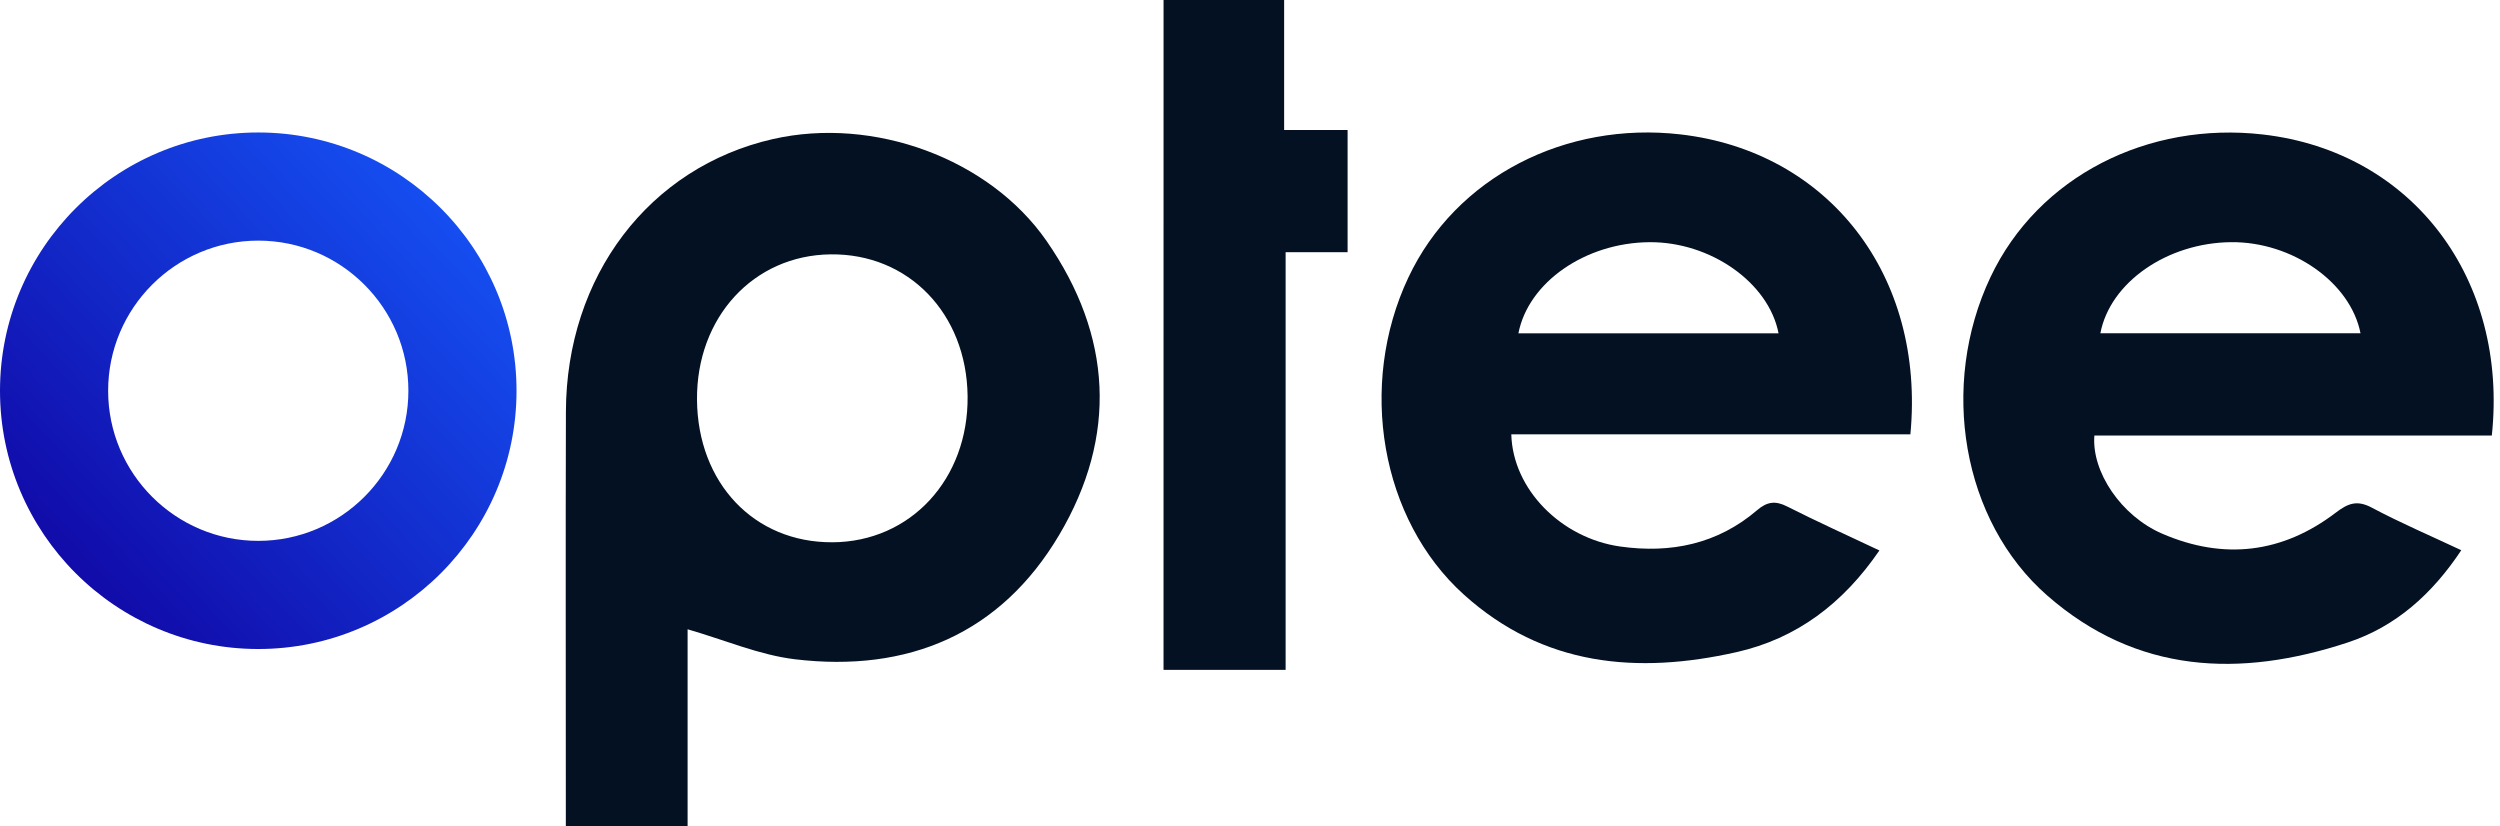
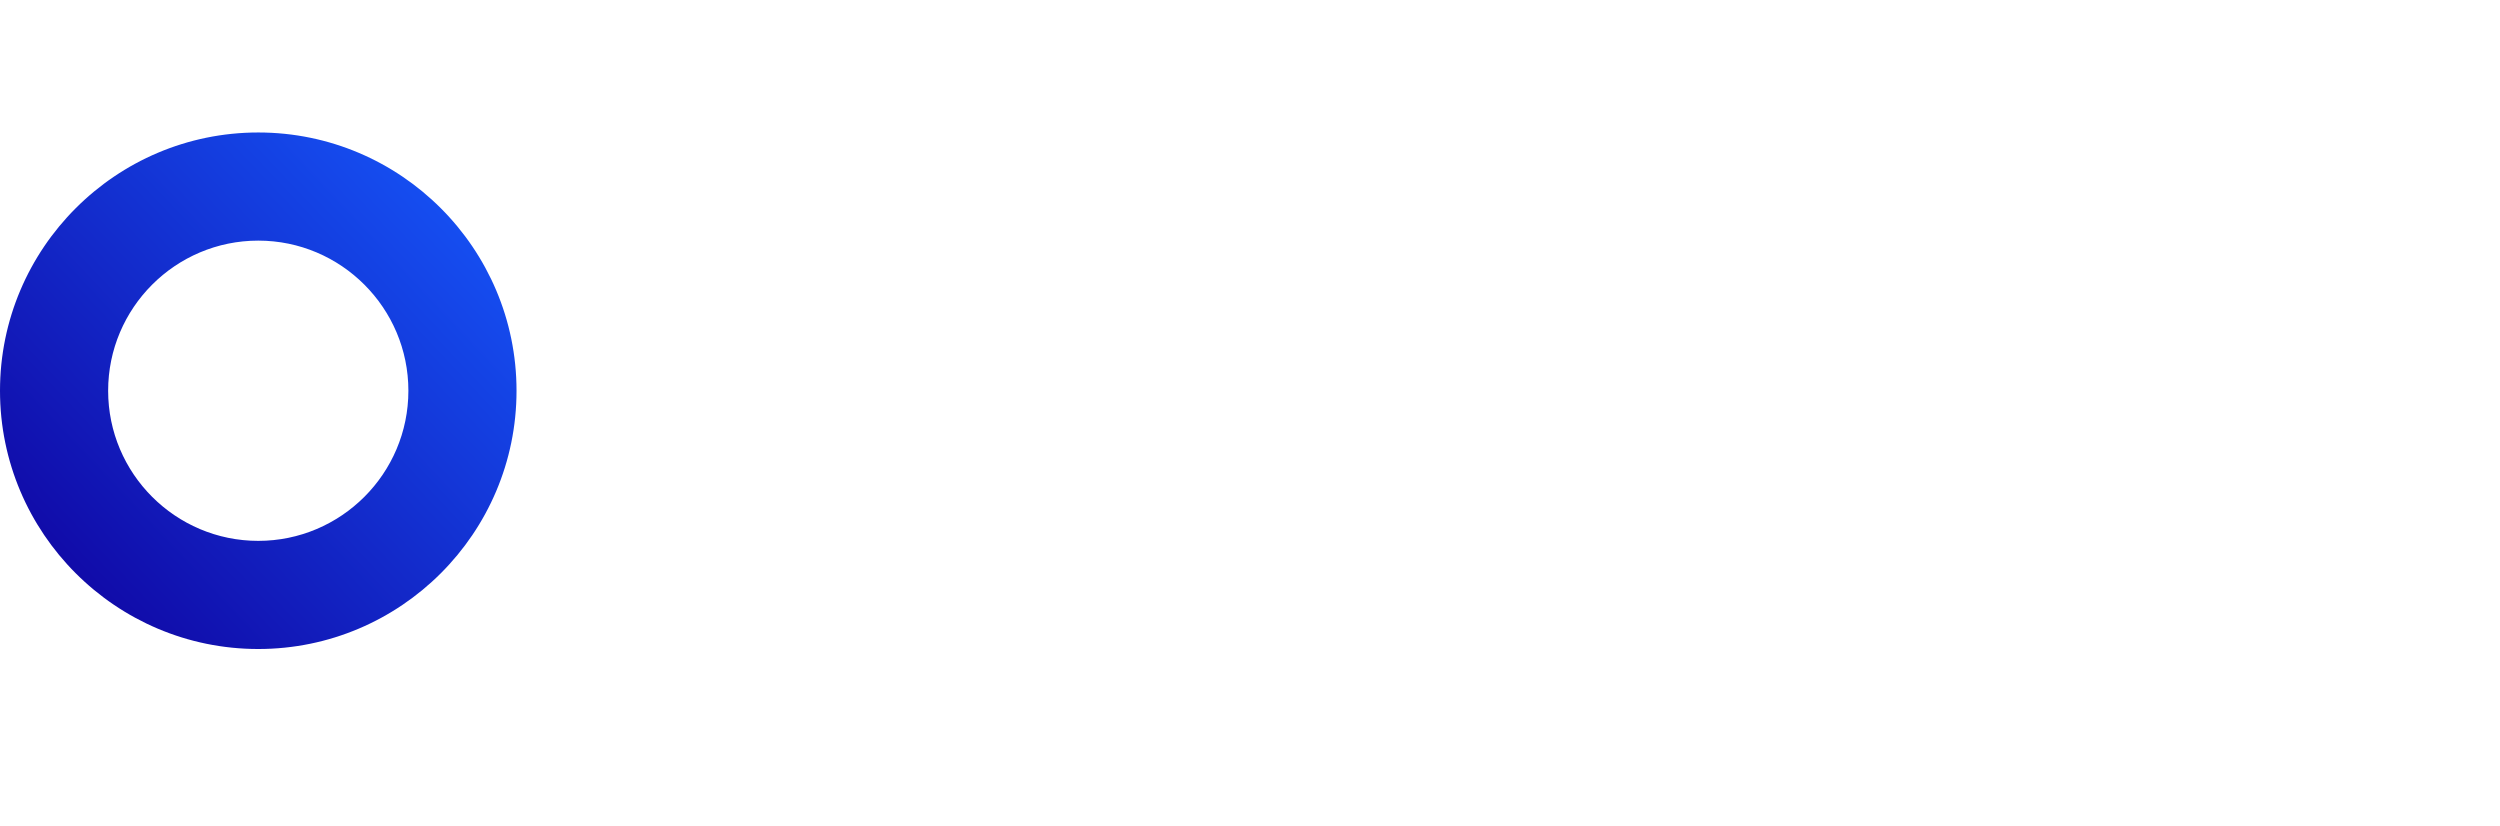
<svg xmlns="http://www.w3.org/2000/svg" width="121" height="40" viewBox="0 0 121 40" fill="none">
-   <path d="M33.28 30.455V40H27.386C27.386 39.608 27.386 39.286 27.386 38.966C27.386 32.621 27.372 26.276 27.39 19.931C27.408 13.361 31.424 8.091 37.413 6.73C42.27 5.627 47.878 7.661 50.656 11.666C53.833 16.248 54.094 21.108 51.269 25.884C48.433 30.679 43.951 32.563 38.477 31.909C36.753 31.702 35.091 30.979 33.28 30.457V30.455ZM40.29 26.247C44.07 26.227 46.878 23.19 46.832 19.172C46.786 15.175 43.975 12.267 40.202 12.311C36.469 12.354 33.707 15.357 33.735 19.341C33.765 23.382 36.501 26.266 40.289 26.246L40.29 26.247Z" fill="#031122" />
-   <path d="M73.147 21.022C73.218 23.69 75.568 26.048 78.415 26.451C80.865 26.797 83.125 26.334 85.042 24.695C85.524 24.282 85.925 24.222 86.499 24.514C87.944 25.246 89.424 25.914 90.963 26.642C89.208 29.207 86.962 30.907 84.045 31.564C79.243 32.646 74.696 32.246 70.853 28.781C66.82 25.145 65.706 18.651 68.163 13.435C70.468 8.544 75.785 5.871 81.328 6.504C88.497 7.324 93.194 13.319 92.463 21.022H73.147ZM86.082 16.133C85.606 13.673 82.781 11.697 79.827 11.722C76.726 11.748 73.97 13.664 73.491 16.133H86.082Z" fill="#031122" />
-   <path d="M120.604 21.08H101.368C101.227 22.829 102.659 24.97 104.649 25.83C107.628 27.117 110.471 26.784 113.059 24.807C113.643 24.361 114.082 24.191 114.793 24.569C116.164 25.3 117.598 25.912 119.126 26.631C117.721 28.748 115.959 30.329 113.628 31.097C108.417 32.814 103.416 32.612 99.087 28.824C94.96 25.214 93.854 18.657 96.342 13.408C98.657 8.524 103.973 5.871 109.523 6.509C116.819 7.348 121.404 13.557 120.604 21.081V21.08ZM114.249 16.131C113.763 13.664 110.942 11.695 107.989 11.721C104.887 11.749 102.125 13.671 101.658 16.131H114.249Z" fill="#031122" />
-   <path d="M56.316 0H62.152V6.293H65.224V12.207H62.224V32.42H56.315L56.316 0Z" fill="#031122" />
  <path d="M12.5 31.412C5.607 31.412 0 25.805 0 18.912C0 12.02 5.607 6.412 12.5 6.412C19.393 6.412 25 12.02 25 18.912C25 25.805 19.393 31.412 12.5 31.412ZM12.5 11.646C8.494 11.646 5.234 14.906 5.234 18.912C5.234 22.919 8.494 26.178 12.5 26.178C16.506 26.178 19.766 22.919 19.766 18.912C19.766 14.906 16.506 11.646 12.5 11.646Z" fill="url(#paint0_linear_1239_1789)" />
  <defs>
    <linearGradient id="paint0_linear_1239_1789" x1="25" y1="6.412" x2="-2.17959e-06" y2="29.992" gradientUnits="userSpaceOnUse">
      <stop stop-color="#165BFF" />
      <stop offset="1" stop-color="#10009D" />
    </linearGradient>
  </defs>
</svg>